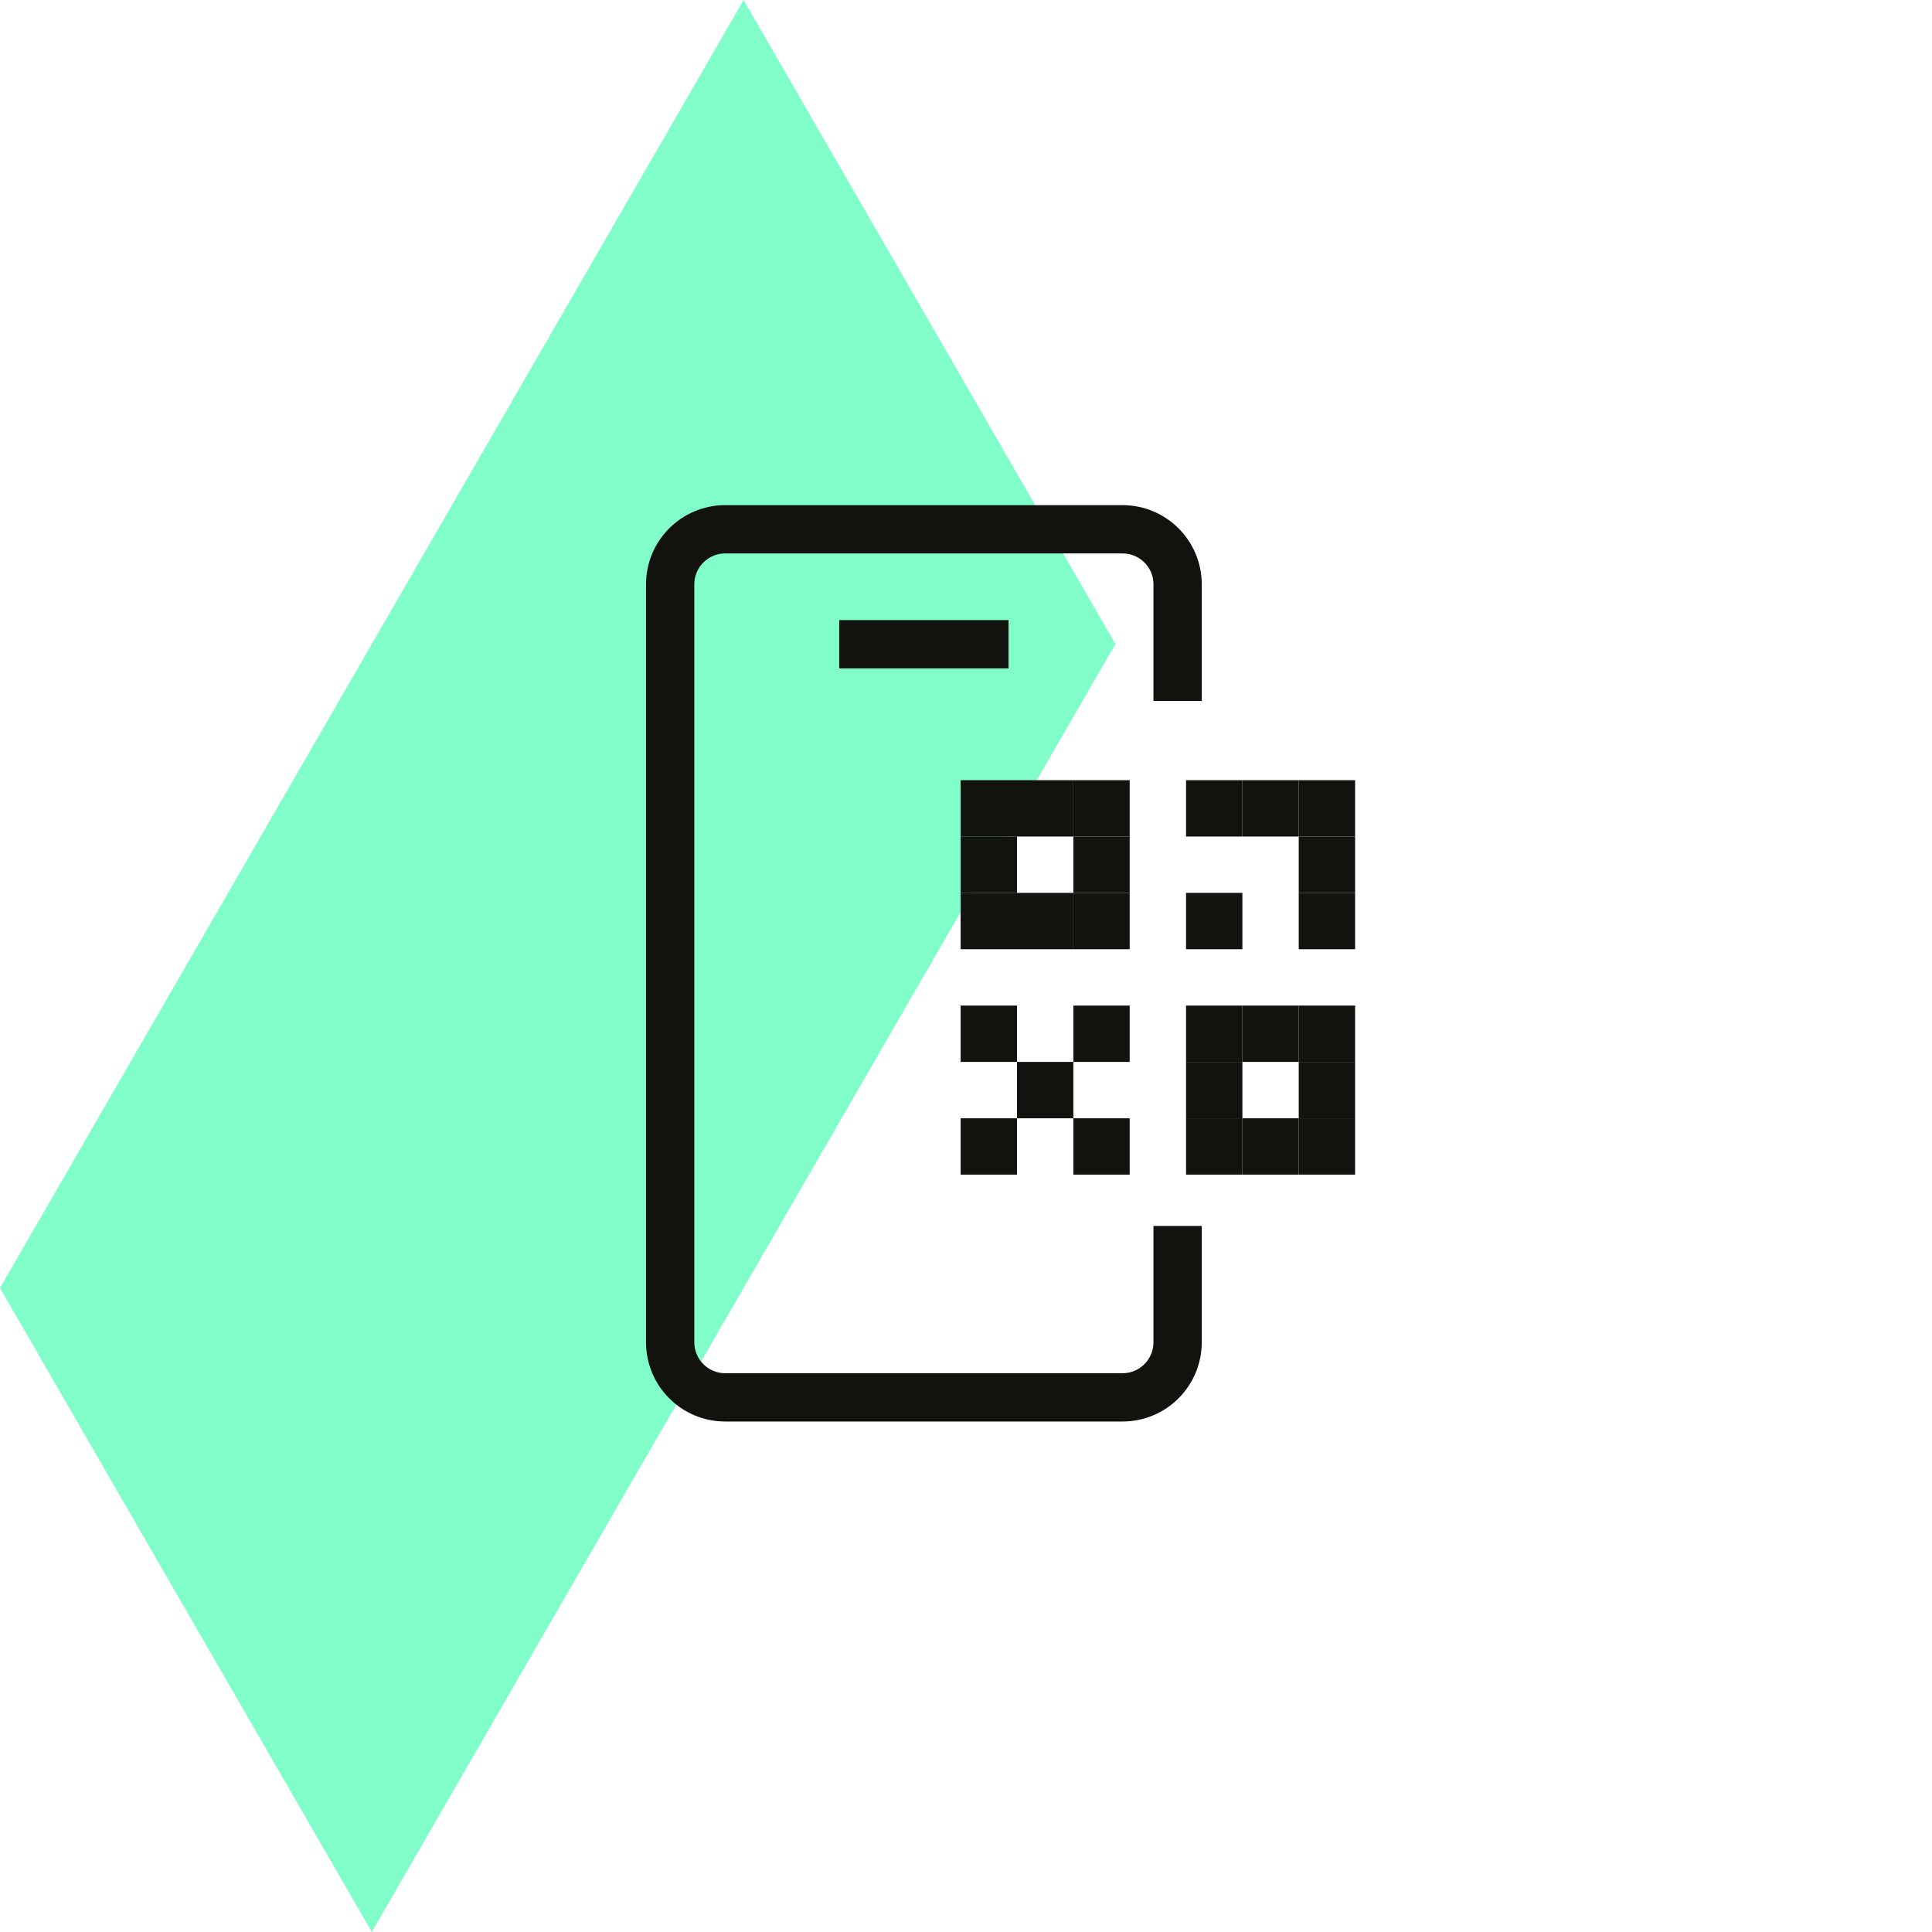
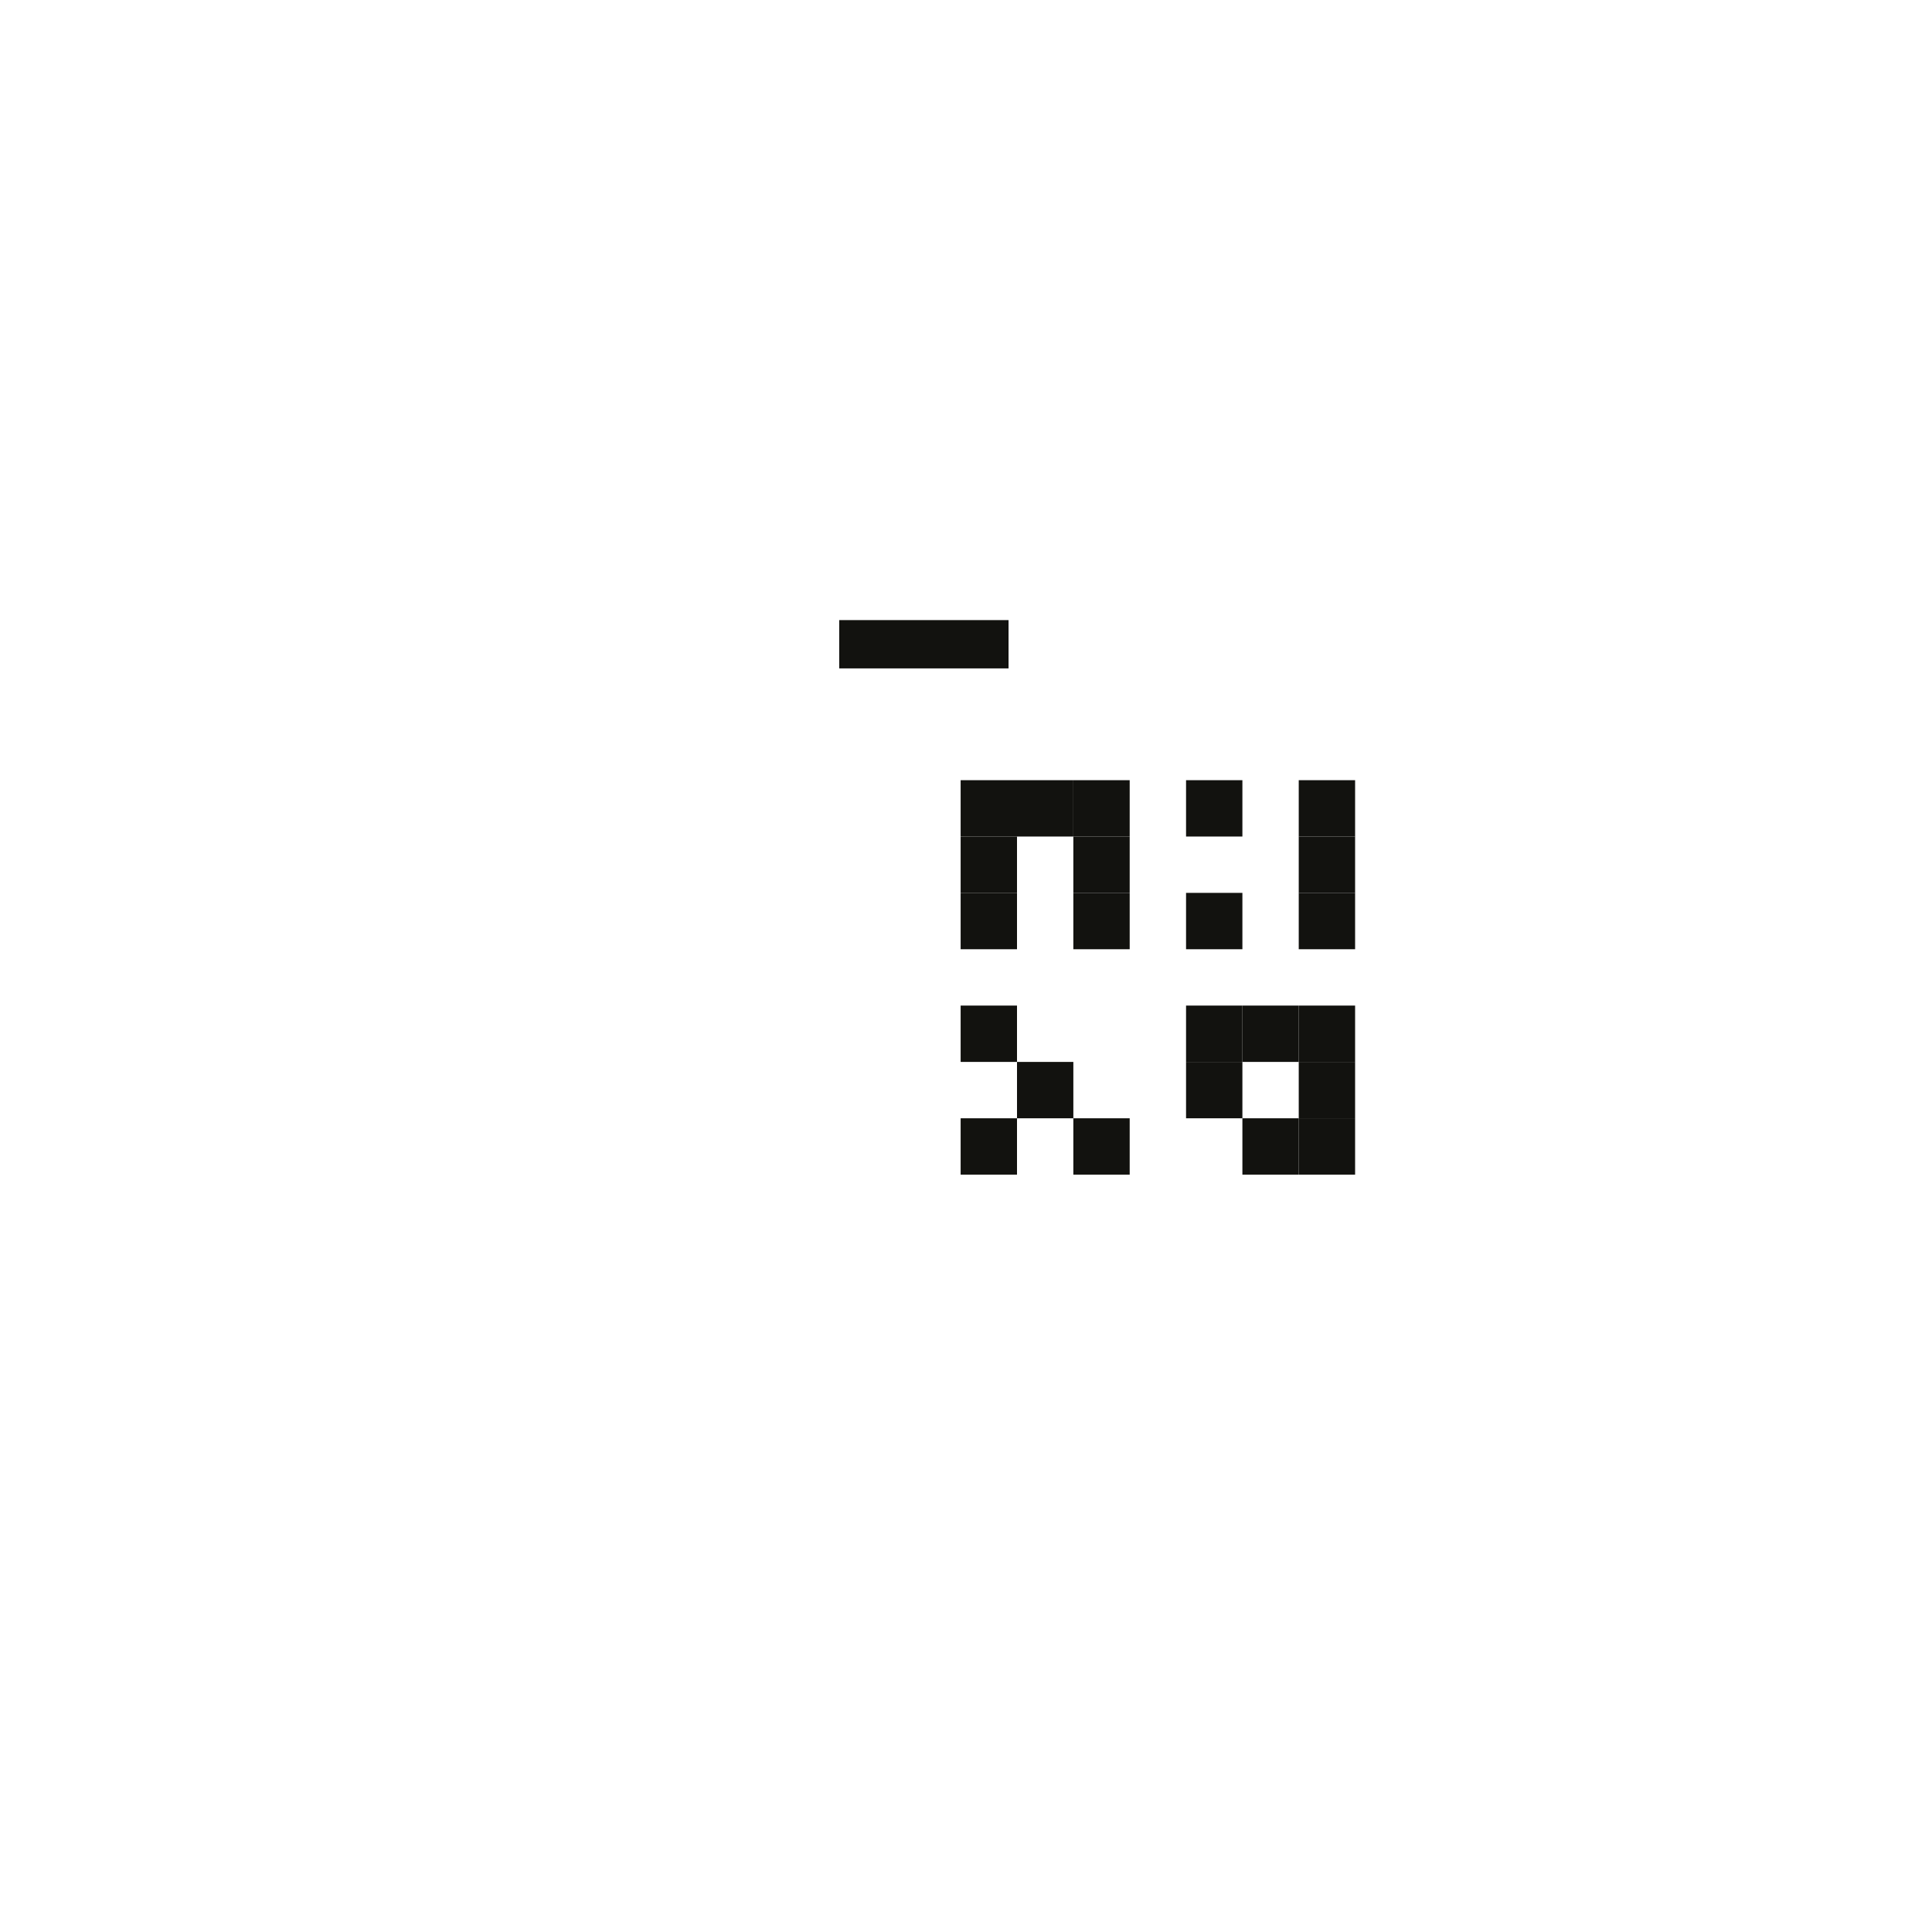
<svg xmlns="http://www.w3.org/2000/svg" width="80" height="80" viewBox="0 0 80 80" fill="none">
-   <path d="M30.791 0L15.396 26.667L0 53.333L15.396 80L30.791 53.333L46.187 26.667L30.791 0Z" fill="#81FDCA" />
  <path d="M42.112 32.306H39.778V34.639H42.112V32.306Z" fill="#12120F" />
  <path d="M42.112 34.639H39.778V36.972H42.112V34.639Z" fill="#12120F" />
  <path d="M42.112 36.972H39.778V39.306H42.112V36.972Z" fill="#12120F" />
  <path d="M46.778 36.972H44.445V39.306H46.778V36.972Z" fill="#12120F" />
  <path d="M46.778 32.306H44.445V34.639H46.778V32.306Z" fill="#12120F" />
  <path d="M46.778 34.639H44.445V36.972H46.778V34.639Z" fill="#12120F" />
  <path d="M56.112 36.972H53.778V39.306H56.112V36.972Z" fill="#12120F" />
  <path d="M56.112 32.306H53.778V34.639H56.112V32.306Z" fill="#12120F" />
-   <path d="M53.778 32.306H51.445V34.639H53.778V32.306Z" fill="#12120F" />
  <path d="M51.445 32.306H49.112V34.639H51.445V32.306Z" fill="#12120F" />
  <path d="M51.445 36.972H49.112V39.306H51.445V36.972Z" fill="#12120F" />
  <path d="M56.112 34.639H53.778V36.972H56.112V34.639Z" fill="#12120F" />
  <path d="M44.445 32.306H42.112V34.639H44.445V32.306Z" fill="#12120F" />
-   <path d="M44.445 36.972H42.112V39.306H44.445V36.972Z" fill="#12120F" />
+   <path d="M44.445 36.972H42.112H44.445V36.972Z" fill="#12120F" />
  <path d="M51.445 41.639H49.112V43.972H51.445V41.639Z" fill="#12120F" />
  <path d="M51.445 43.972H49.112V46.306H51.445V43.972Z" fill="#12120F" />
-   <path d="M51.445 46.306H49.112V48.639H51.445V46.306Z" fill="#12120F" />
  <path d="M56.112 46.306H53.778V48.639H56.112V46.306Z" fill="#12120F" />
  <path d="M56.112 41.639H53.778V43.972H56.112V41.639Z" fill="#12120F" />
  <path d="M56.112 43.972H53.778V46.306H56.112V43.972Z" fill="#12120F" />
  <path d="M53.778 41.639H51.445V43.972H53.778V41.639Z" fill="#12120F" />
  <path d="M53.778 46.306H51.445V48.639H53.778V46.306Z" fill="#12120F" />
  <path d="M42.112 41.639H39.778V43.972H42.112V41.639Z" fill="#12120F" />
  <path d="M44.445 43.972H42.112V46.306H44.445V43.972Z" fill="#12120F" />
  <path d="M42.112 46.306H39.778V48.639H42.112V46.306Z" fill="#12120F" />
  <path d="M46.778 46.306H44.445V48.639H46.778V46.306Z" fill="#12120F" />
-   <path d="M46.778 41.639H44.445V43.972H46.778V41.639Z" fill="#12120F" />
-   <path d="M48.762 50.763V55.581C48.762 56.841 47.741 57.862 46.481 57.862H30.031C28.771 57.862 27.75 56.841 27.75 55.581V24.198C27.75 22.938 28.771 21.917 30.031 21.917H46.481C47.741 21.917 48.762 22.938 48.762 24.198V29.027" stroke="#12120F" stroke-width="2" stroke-miterlimit="10" />
  <path d="M34.75 26.677H41.762" stroke="#12120F" stroke-width="2" stroke-miterlimit="10" />
</svg>